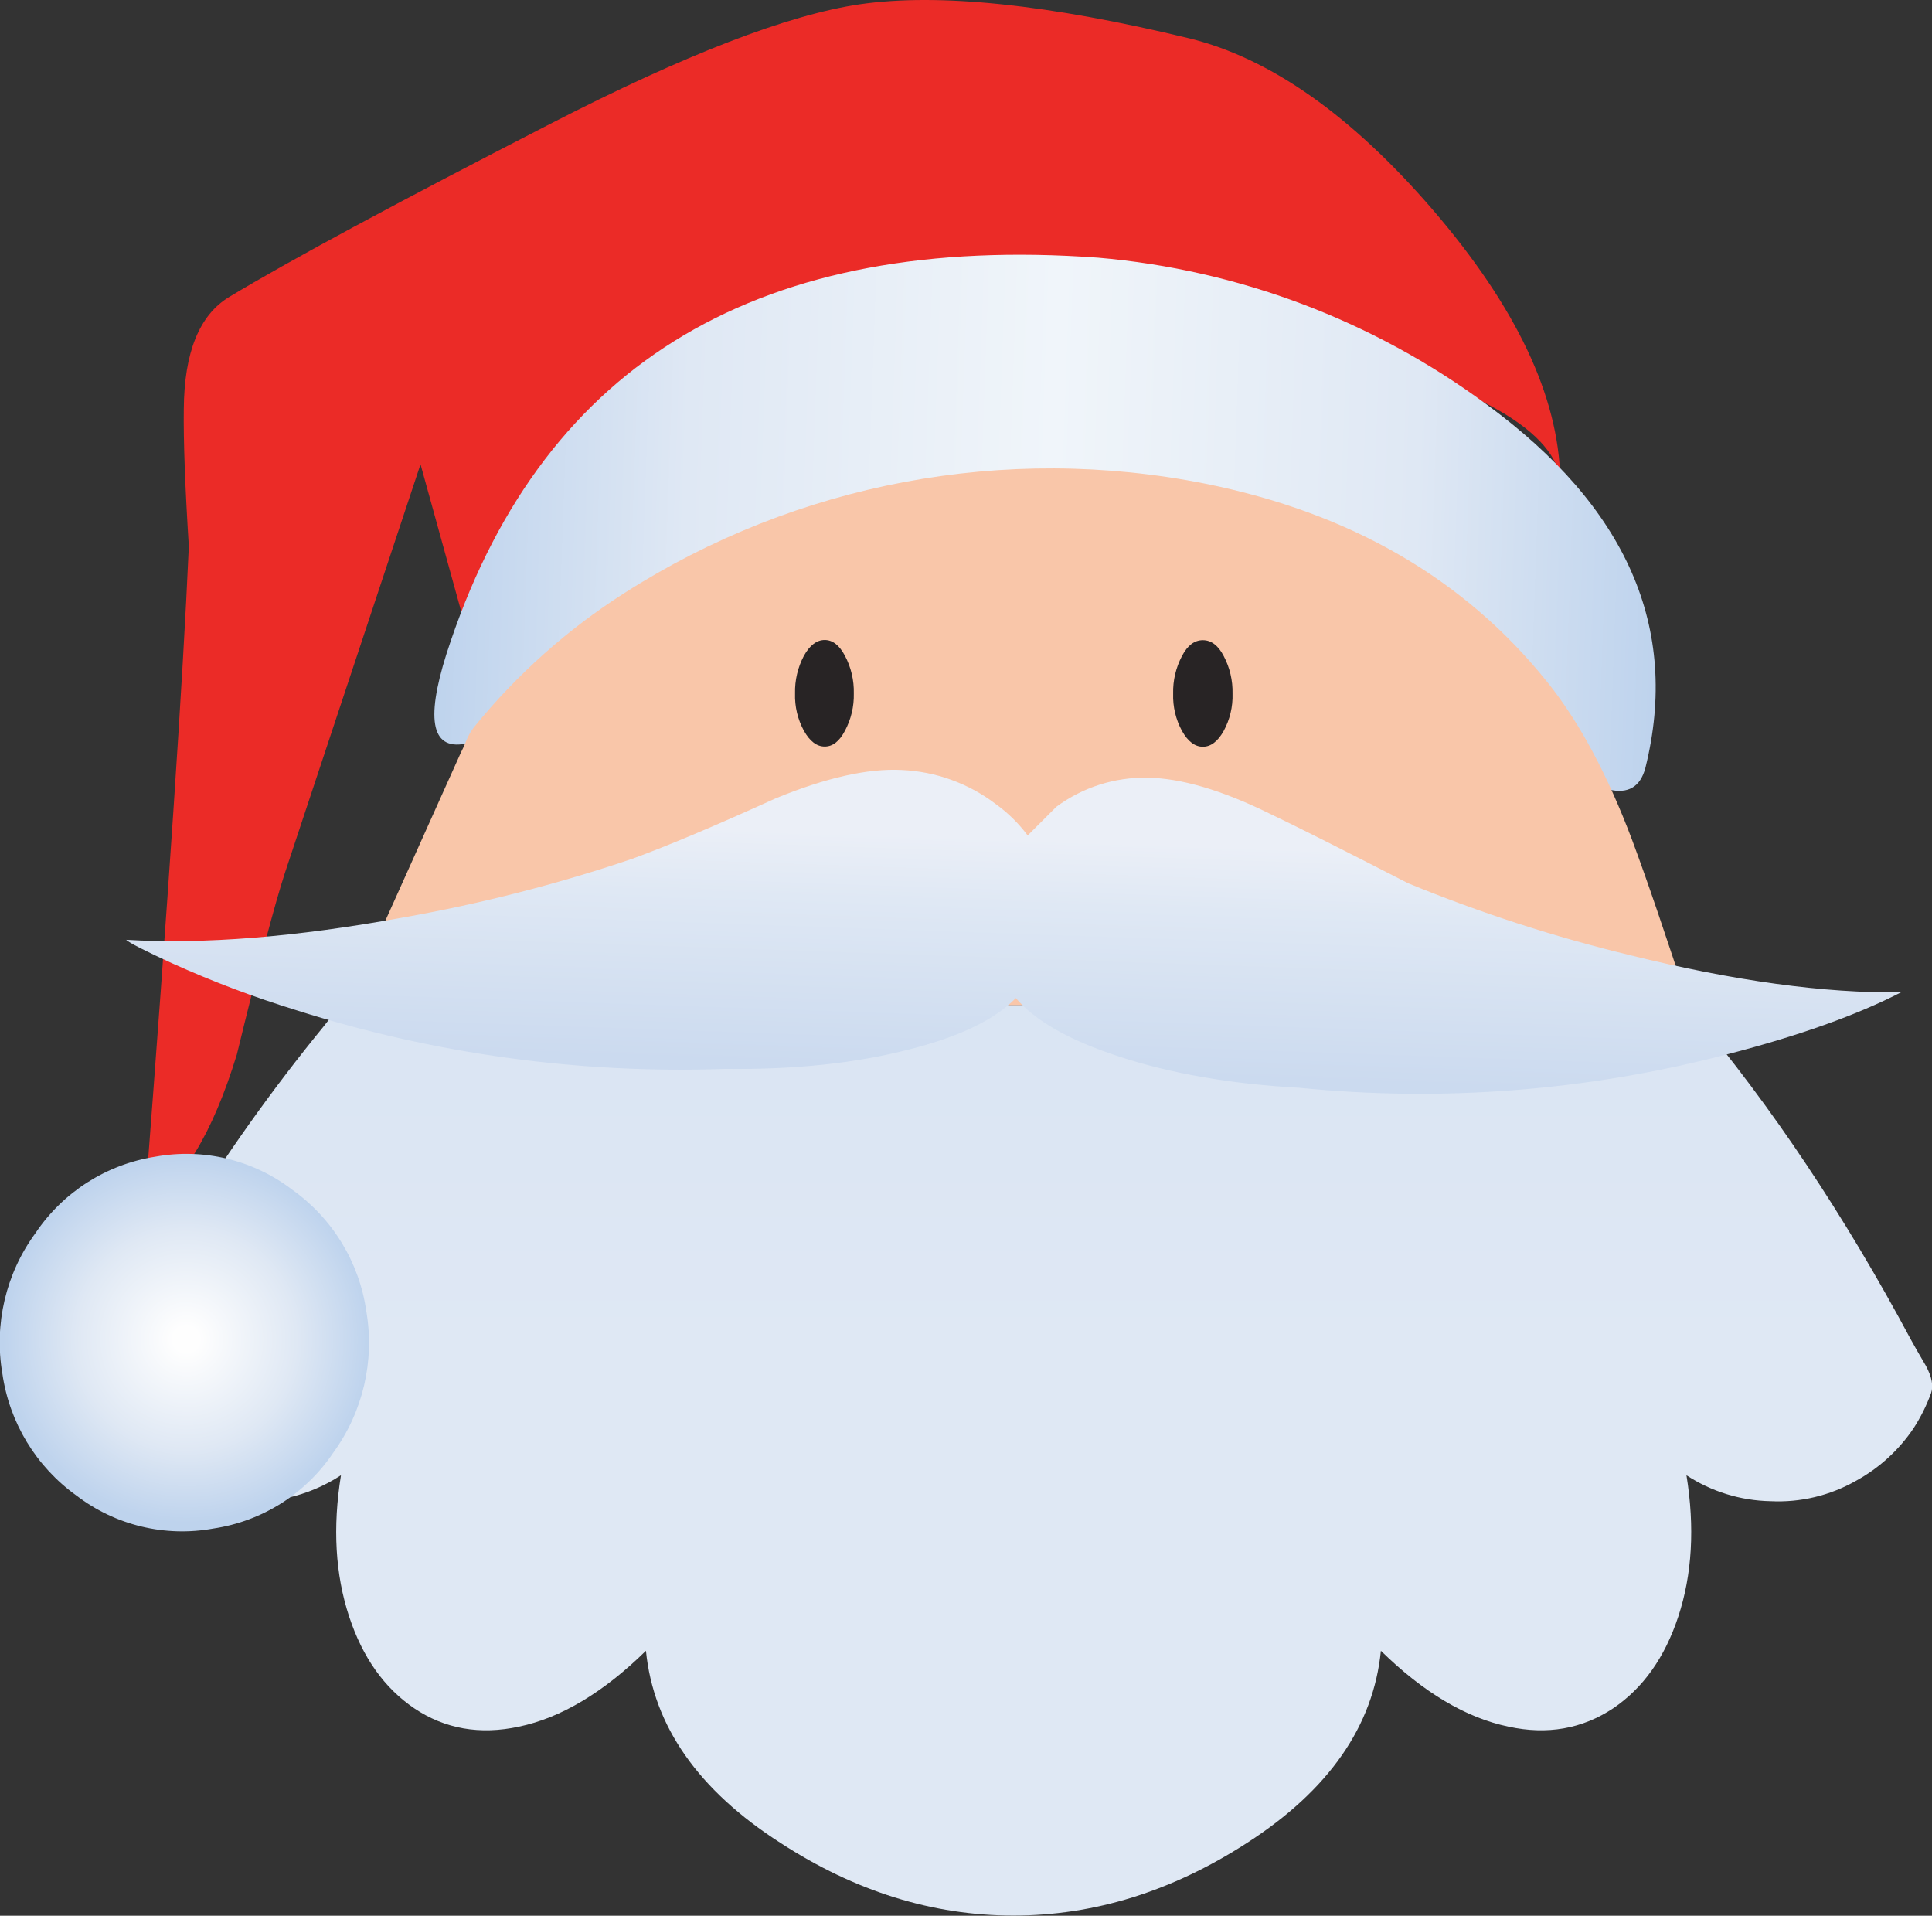
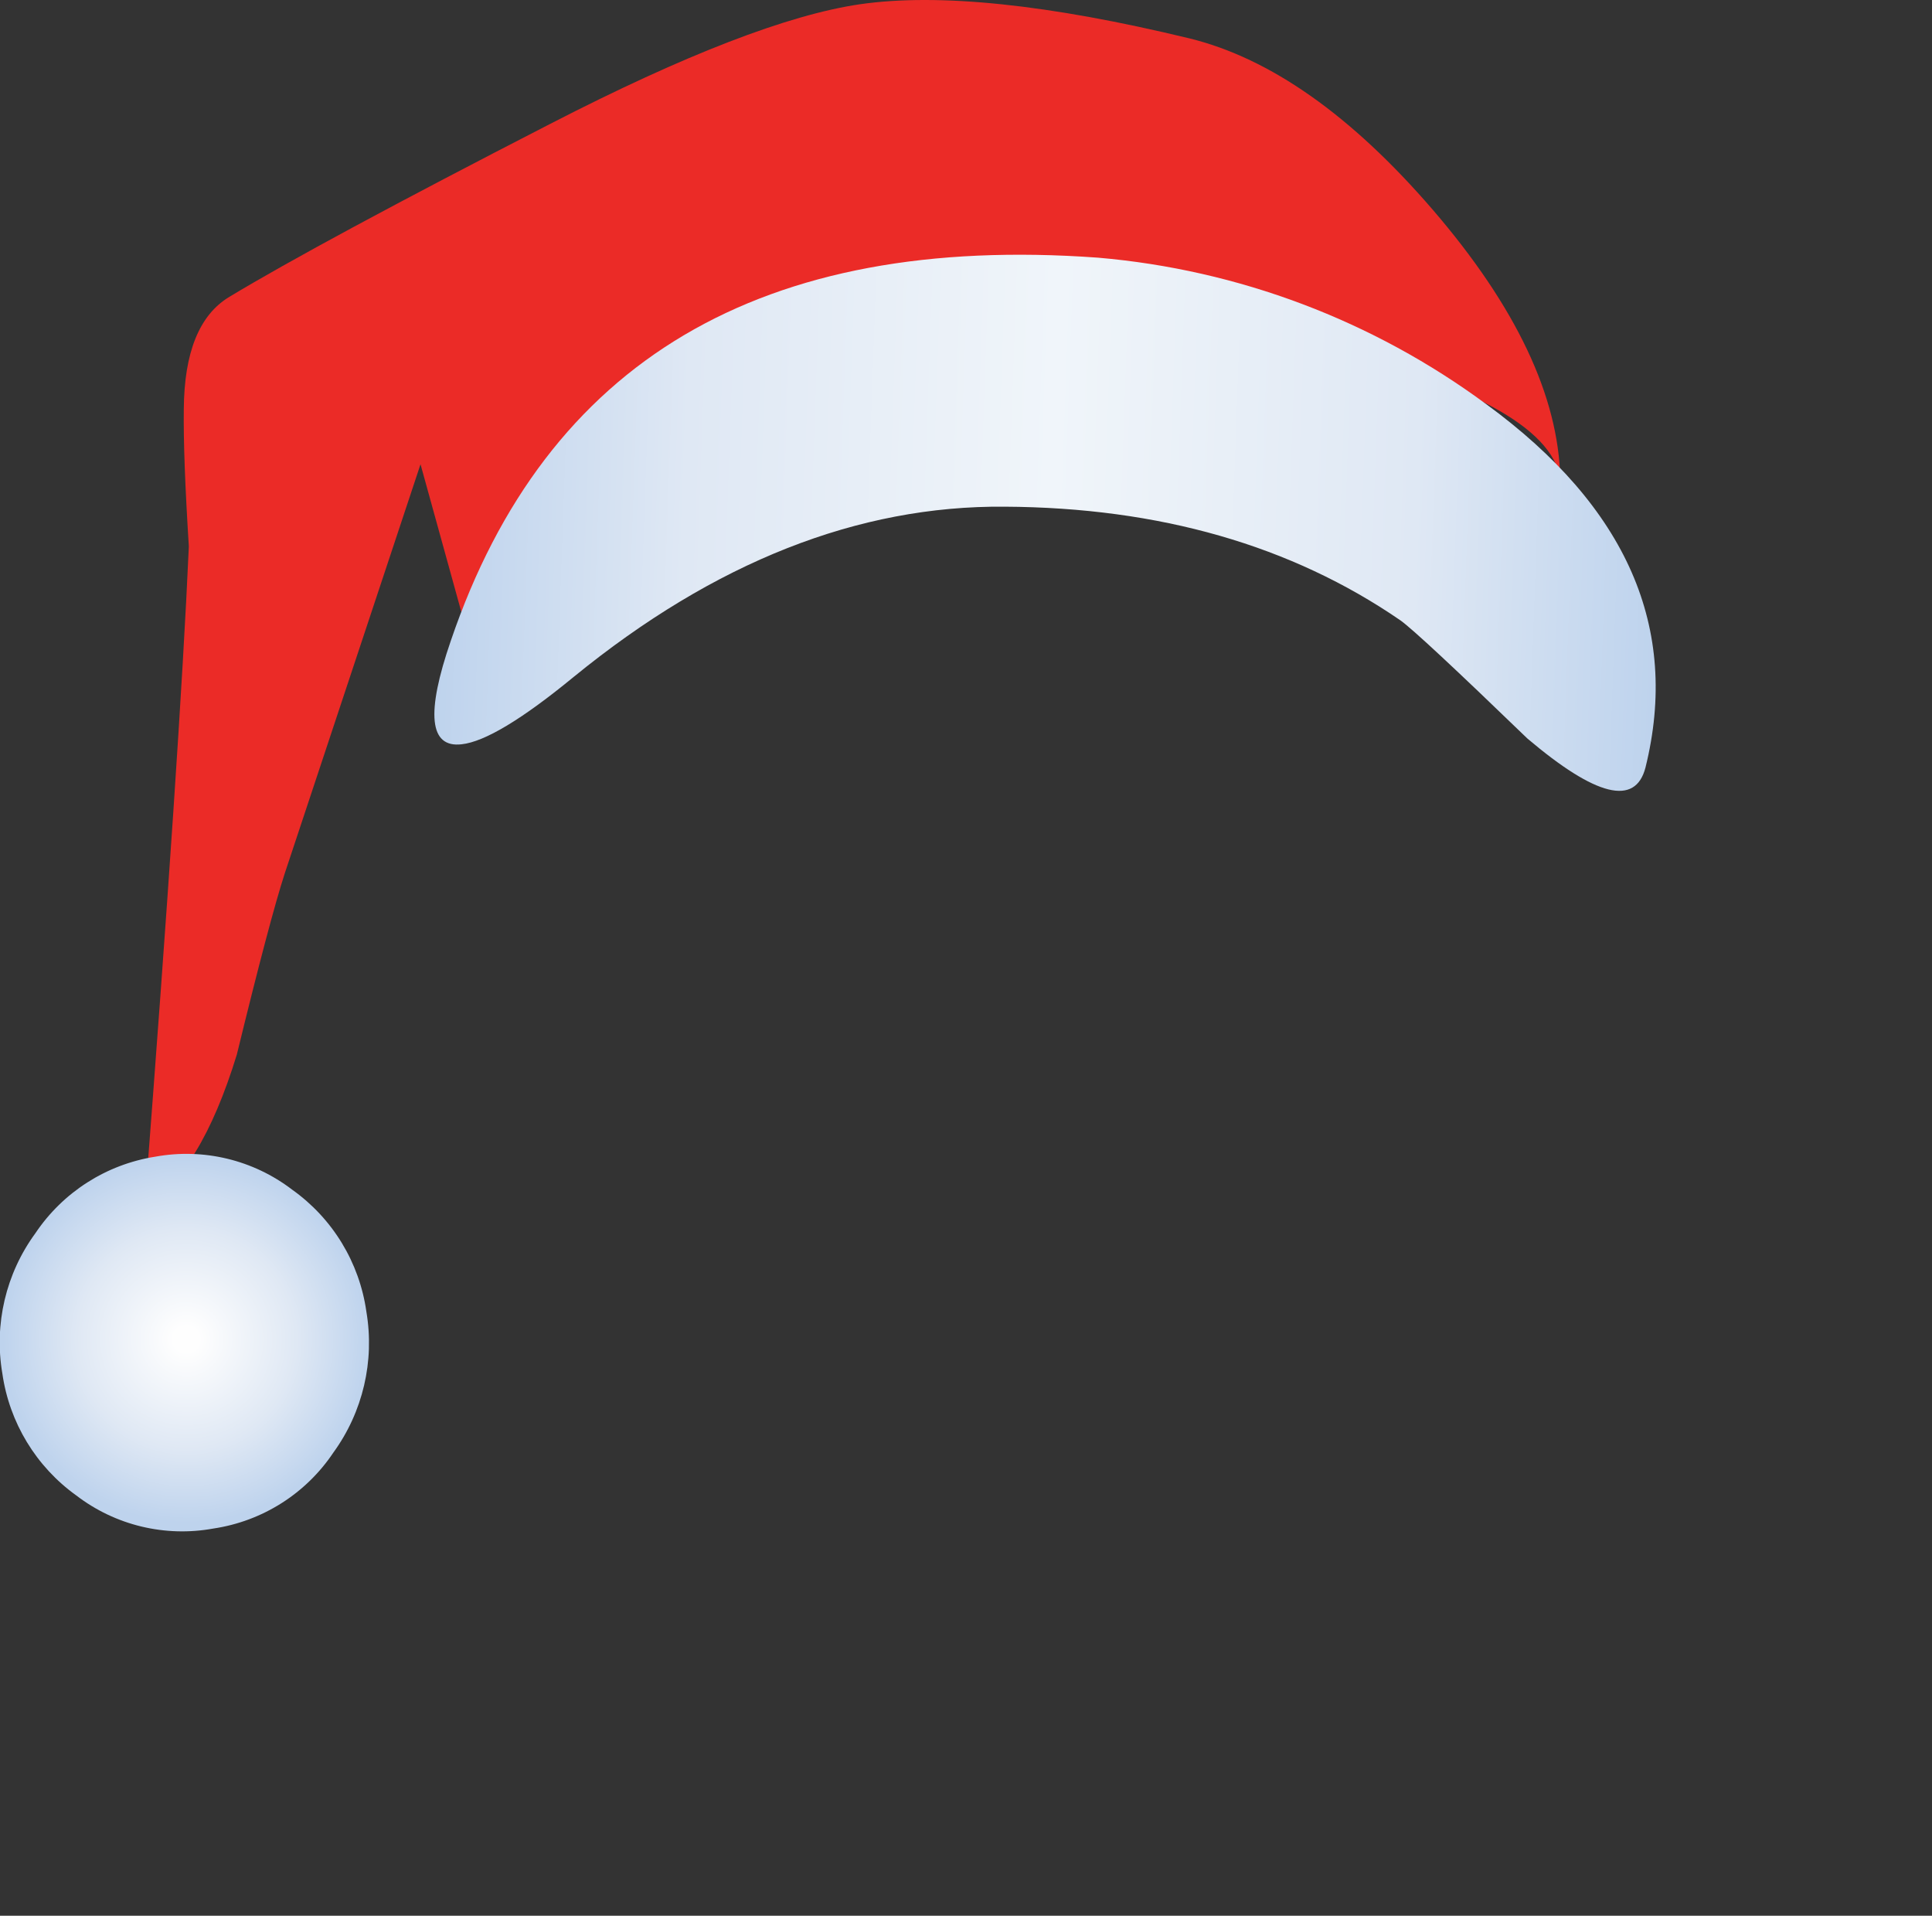
<svg xmlns="http://www.w3.org/2000/svg" version="1.0" id="Layer_1" x="0px" y="0px" viewBox="0 0 409.95 406.45" enable-background="new 0 0 409.95 406.45" xml:space="preserve">
  <rect x="0" y="0" width="409.95" height="406.45" fill="#333333" stroke="none" />
  <title>santa_0022</title>
  <path fill="#EB2B27" d="M331.07,101.59c-0.36-17.52-9.383-36.557-27.07-57.11c-17.24-20-34.433-32.11-51.58-36.33  c-29.92-7.24-53.233-9.657-69.94-7.25c-15.273,2.233-37.157,10.68-65.65,25.34C83.963,43.133,61.233,55.387,48.64,63  c-6.347,3.827-9.56,11.773-9.64,23.84c-0.087,6.7,0.27,16.397,1.07,29.09c-1.253,28.333-4.38,74.943-9.38,139.83  c7.86-4.467,14.38-15.133,19.56-32c4.667-19.127,8.06-31.953,10.18-38.48l28.8-86.78l8.71,31.5c14-19.573,30.48-35.437,49.44-47.59  c21.793-14.12,43.41-20.787,64.85-20c18.22,0.807,39.887,4.247,65,10.32C311.423,80.977,329.37,90.597,331.07,101.59z" />
  <linearGradient id="SVGID_1_" gradientUnits="userSpaceOnUse" x1="586.406" y1="290.8" x2="682.706" y2="294.219" gradientTransform="matrix(2.68 0 0 2.68 -1477.73 -675.1)">
    <stop offset="0" style="stop-color:#BED3ED" />
    <stop offset="0.2" style="stop-color:#DFE8F4" />
    <stop offset="0.5" style="stop-color:#F0F5FA" />
    <stop offset="0.8" style="stop-color:#DFE8F4" />
    <stop offset="1" style="stop-color:#BED3ED" />
  </linearGradient>
  <path fill="url(#SVGID_1_)" d="M324.1,156.69c14.56,12.333,22.91,14.39,25.05,6.17c7.333-29.587-3.92-55.283-33.76-77.09  c-24.065-17.776-52.582-28.54-82.39-31.1c-71.333-5.187-117.11,21.893-137.33,81.24c-5.333,15.46-4.573,22.793,2.28,22  c4.913-0.533,12.863-5.317,23.85-14.35c29.833-24.313,60.29-36.333,91.37-36.06c32.867,0.18,60.867,8.223,84,24.13  C299.67,133.41,308.647,141.763,324.1,156.69z" />
-   <path fill="#F9C6A9" d="M346.34,178.27c-5.267-14-11.297-25.217-18.09-33.65c-17.507-21.807-41.667-35.807-72.48-42  c-42.54-8.488-86.713-0.177-123.26,23.19c-12.088,7.698-22.856,17.294-31.89,28.42c-0.664,0.845-1.21,1.777-1.62,2.77  c-0.352,0.916-0.756,1.81-1.21,2.68l-20.9,46.52c-0.087,0.267-0.353,0.357-0.8,0.27c-0.299-0.208-0.708-0.152-0.94,0.13l-3.75,7.64  c1.073-1.333,4.333-1.87,9.78-1.61c2.86,0.087,6.433,0.31,10.72,0.67h265.69l1.21,1.47C353.533,198.57,349.38,186.403,346.34,178.27  z" />
  <linearGradient id="SVGID_2_" gradientUnits="userSpaceOnUse" x1="631.66" y1="168.112" x2="631.66" y2="373.182" gradientTransform="matrix(2.68 0 0 2.68 -1477.73 -675.1)">
    <stop offset="0" style="stop-color:#BBD0EB" />
    <stop offset="0.93" style="stop-color:#DFE8F4" />
    <stop offset="0.98" style="stop-color:#DFE8F4" />
  </linearGradient>
-   <path fill="url(#SVGID_2_)" d="M349.15,212.6c-5.713,0.447-9.38,0.67-11,0.67H75.57c-1.873,0-3.123,0.267-3.75,0.8  c-1.093,1.148-2.122,2.357-3.08,3.62c-11.054,13.502-21.171,27.746-30.28,42.63c-4.467,7.24-9.067,15.283-13.8,24.13  c-1.194,1.76-2.269,3.598-3.22,5.5c-1.16,2.327-1.473,4.247-0.94,5.76c1.45,4.061,3.682,7.798,6.57,11  c5.476,6.356,13.109,10.462,21.43,11.53c8.323,1.234,16.81-0.63,23.85-5.24c-1.787,11.08-1.207,21.08,1.74,30  c2.86,8.667,7.46,15.147,13.8,19.44c6.52,4.38,13.933,5.677,22.24,3.89c8.933-1.88,17.91-7.243,26.93-16.09  c1.607,16,11.12,29.587,28.54,40.76c15.807,10.28,32.287,15.42,49.44,15.42s33.677-5.14,49.57-15.42  c17.333-11.173,26.8-24.76,28.4-40.76c9.02,8.847,18.04,14.21,27.06,16.09c8.22,1.787,15.633,0.49,22.24-3.89  c6.34-4.293,10.94-10.773,13.8-19.44c2.947-8.94,3.527-18.94,1.74-30c5.306,3.471,11.481,5.377,17.82,5.5  c6.315,0.318,12.59-1.171,18.09-4.29c4.912-2.673,9.11-6.486,12.24-11.12c1.532-2.352,2.79-4.872,3.75-7.51  c0.533-1.52,0.177-3.44-1.07-5.76c-1.52-2.593-2.593-4.47-3.22-5.63c-14.113-26.367-29.567-49.517-46.36-69.45  C357.74,213.133,354.423,212.42,349.15,212.6z" />
  <linearGradient id="SVGID_3_" gradientUnits="userSpaceOnUse" x1="631.354" y1="336.718" x2="632.134" y2="314.268" gradientTransform="matrix(2.68 0 0 2.68 -1477.73 -675.1)">
    <stop offset="0" style="stop-color:#CBDAEF" />
    <stop offset="0.59" style="stop-color:#DFE8F4" />
    <stop offset="0.82" style="stop-color:#EBEFF7" />
  </linearGradient>
-   <path fill="url(#SVGID_3_)" d="M345.94,202.67c-16.086-3.886-31.852-8.994-47.16-15.28c-13.573-6.973-23.353-11.89-29.34-14.75  c-10.18-5.007-18.847-7.553-26-7.64c-6.934-0.124-13.715,2.045-19.29,6.17l-6,6H218c-1.89-2.515-4.149-4.729-6.7-6.57  c-5.773-4.396-12.751-6.922-20-7.24c-7.147-0.36-16.033,1.64-26.66,6c-12.773,5.807-22.957,10.097-30.55,12.87  c-15.918,5.382-32.222,9.551-48.77,12.47c-22.6,4.113-42.117,5.677-58.55,4.69c0.627,0.627,3.887,2.293,9.78,5  c8.537,3.853,17.308,7.166,26.26,9.92c29.432,9.343,60.25,13.561,91.11,12.47c14.74,0.18,27.78-1.207,39.12-4.16  c10.54-2.667,18.043-6.287,22.51-10.86c4.107,4.827,11.34,8.937,21.7,12.33c11.073,3.667,23.89,5.9,38.45,6.7  c30.462,3.038,61.222,0.631,90.84-7.11c15.187-3.933,27.467-8.313,36.84-13.14C387.127,210.747,367.98,208.123,345.94,202.67z" />
  <radialGradient id="SVGID_4_" cx="-82.473" cy="428.406" r="14.53" gradientTransform="matrix(2.66 0.33 0.32 -2.66 121.81 1450.92)" gradientUnits="userSpaceOnUse">
    <stop offset="0.07" style="stop-color:#FEFEFE" />
    <stop offset="0.6" style="stop-color:#DFE8F4" />
    <stop offset="1" style="stop-color:#BED3ED" />
  </radialGradient>
  <path fill="url(#SVGID_4_)" d="M70.74,308.18c6.26-8.619,8.783-19.397,7-29.9c-1.469-10.42-7.161-19.776-15.74-25.87  c-8.269-6.33-18.826-8.872-29.07-7c-10.37,1.638-19.587,7.528-25.43,16.25c-6.266,8.563-8.792,19.301-7,29.76  c1.488,10.408,7.163,19.757,15.71,25.88c8.269,6.33,18.826,8.872,29.07,7C55.66,322.757,64.906,316.903,70.74,308.18z" />
-   <path fill="#282425" d="M175,135.78c-1.7,0-3.173,1.117-4.42,3.35c-1.303,2.461-1.95,5.216-1.88,8  c-0.089,2.757,0.56,5.488,1.88,7.91c1.253,2.233,2.727,3.35,4.42,3.35s3.123-1.117,4.29-3.35c1.3-2.43,1.948-5.155,1.88-7.91  c0.07-2.784-0.577-5.539-1.88-8C178.11,136.897,176.68,135.78,175,135.78z" />
-   <path fill="#282425" d="M261.53,147.17c0.07-2.784-0.577-5.539-1.88-8c-1.16-2.233-2.633-3.35-4.42-3.35  c-1.787,0-3.26,1.117-4.42,3.35c-1.303,2.461-1.95,5.216-1.88,8c-0.09,2.757,0.559,5.488,1.88,7.91  c1.253,2.233,2.727,3.35,4.42,3.35c1.693,0,3.167-1.117,4.42-3.35C260.97,152.658,261.619,149.927,261.53,147.17z" />
</svg>